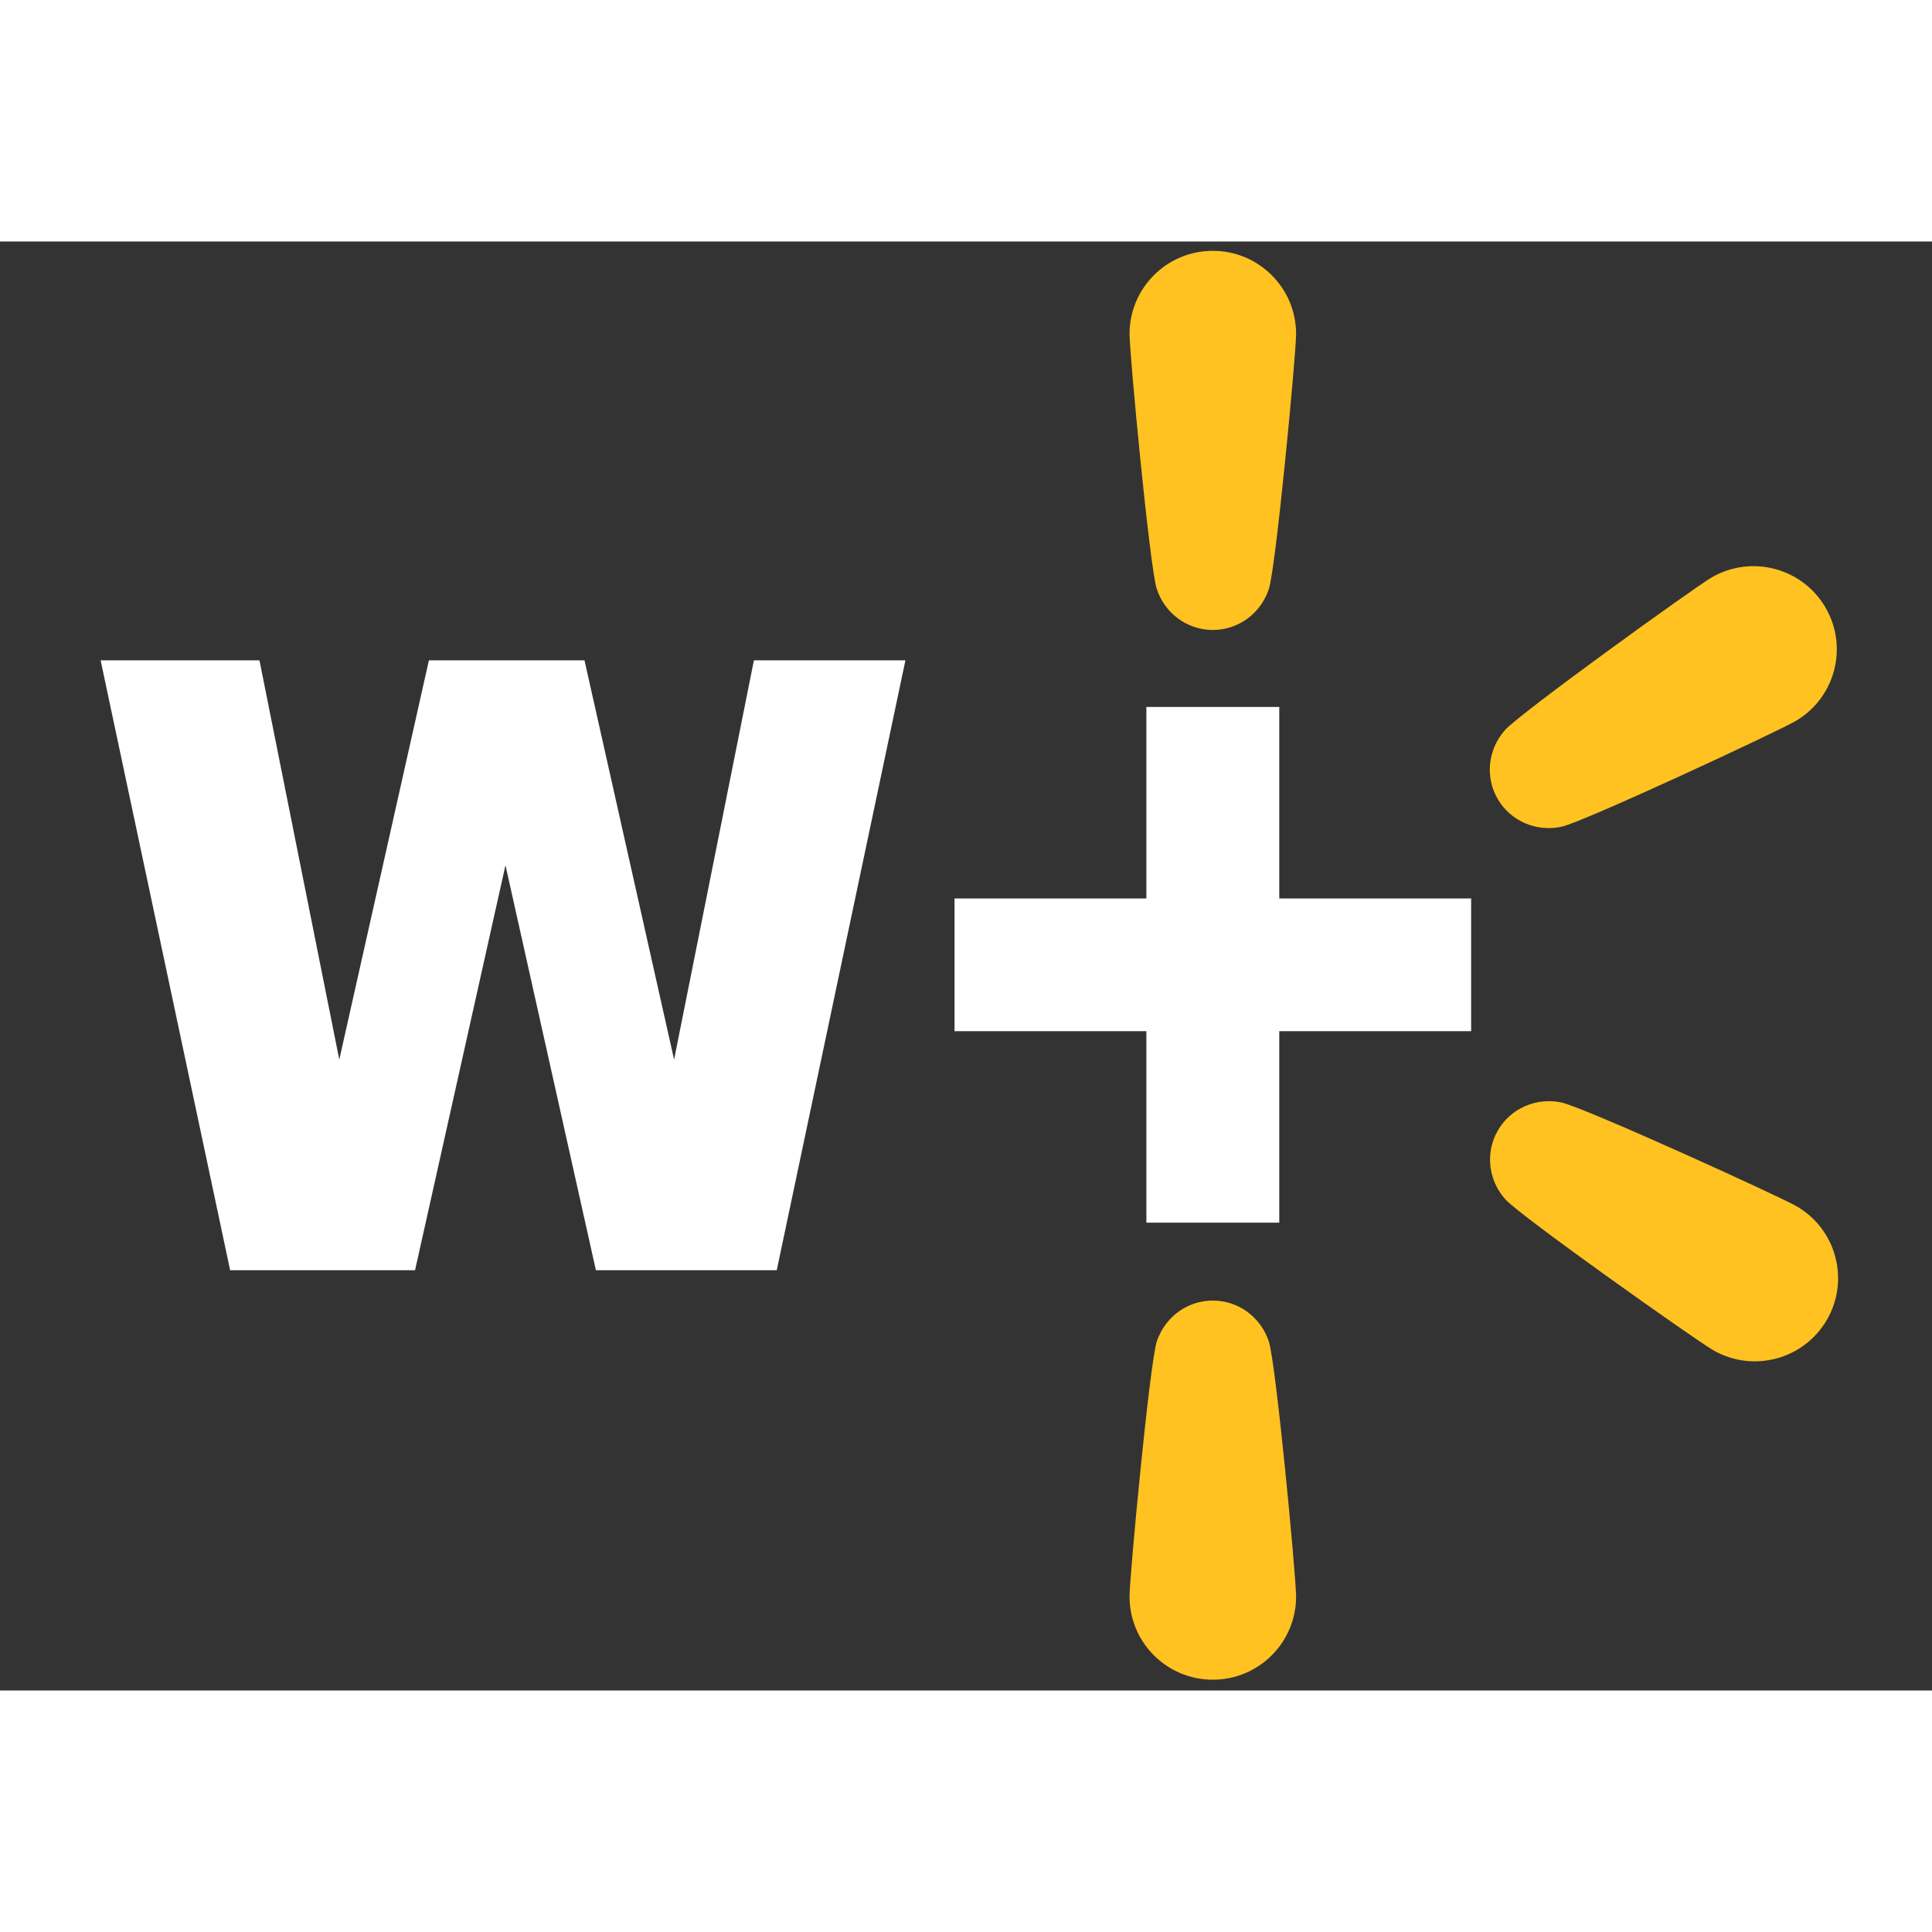
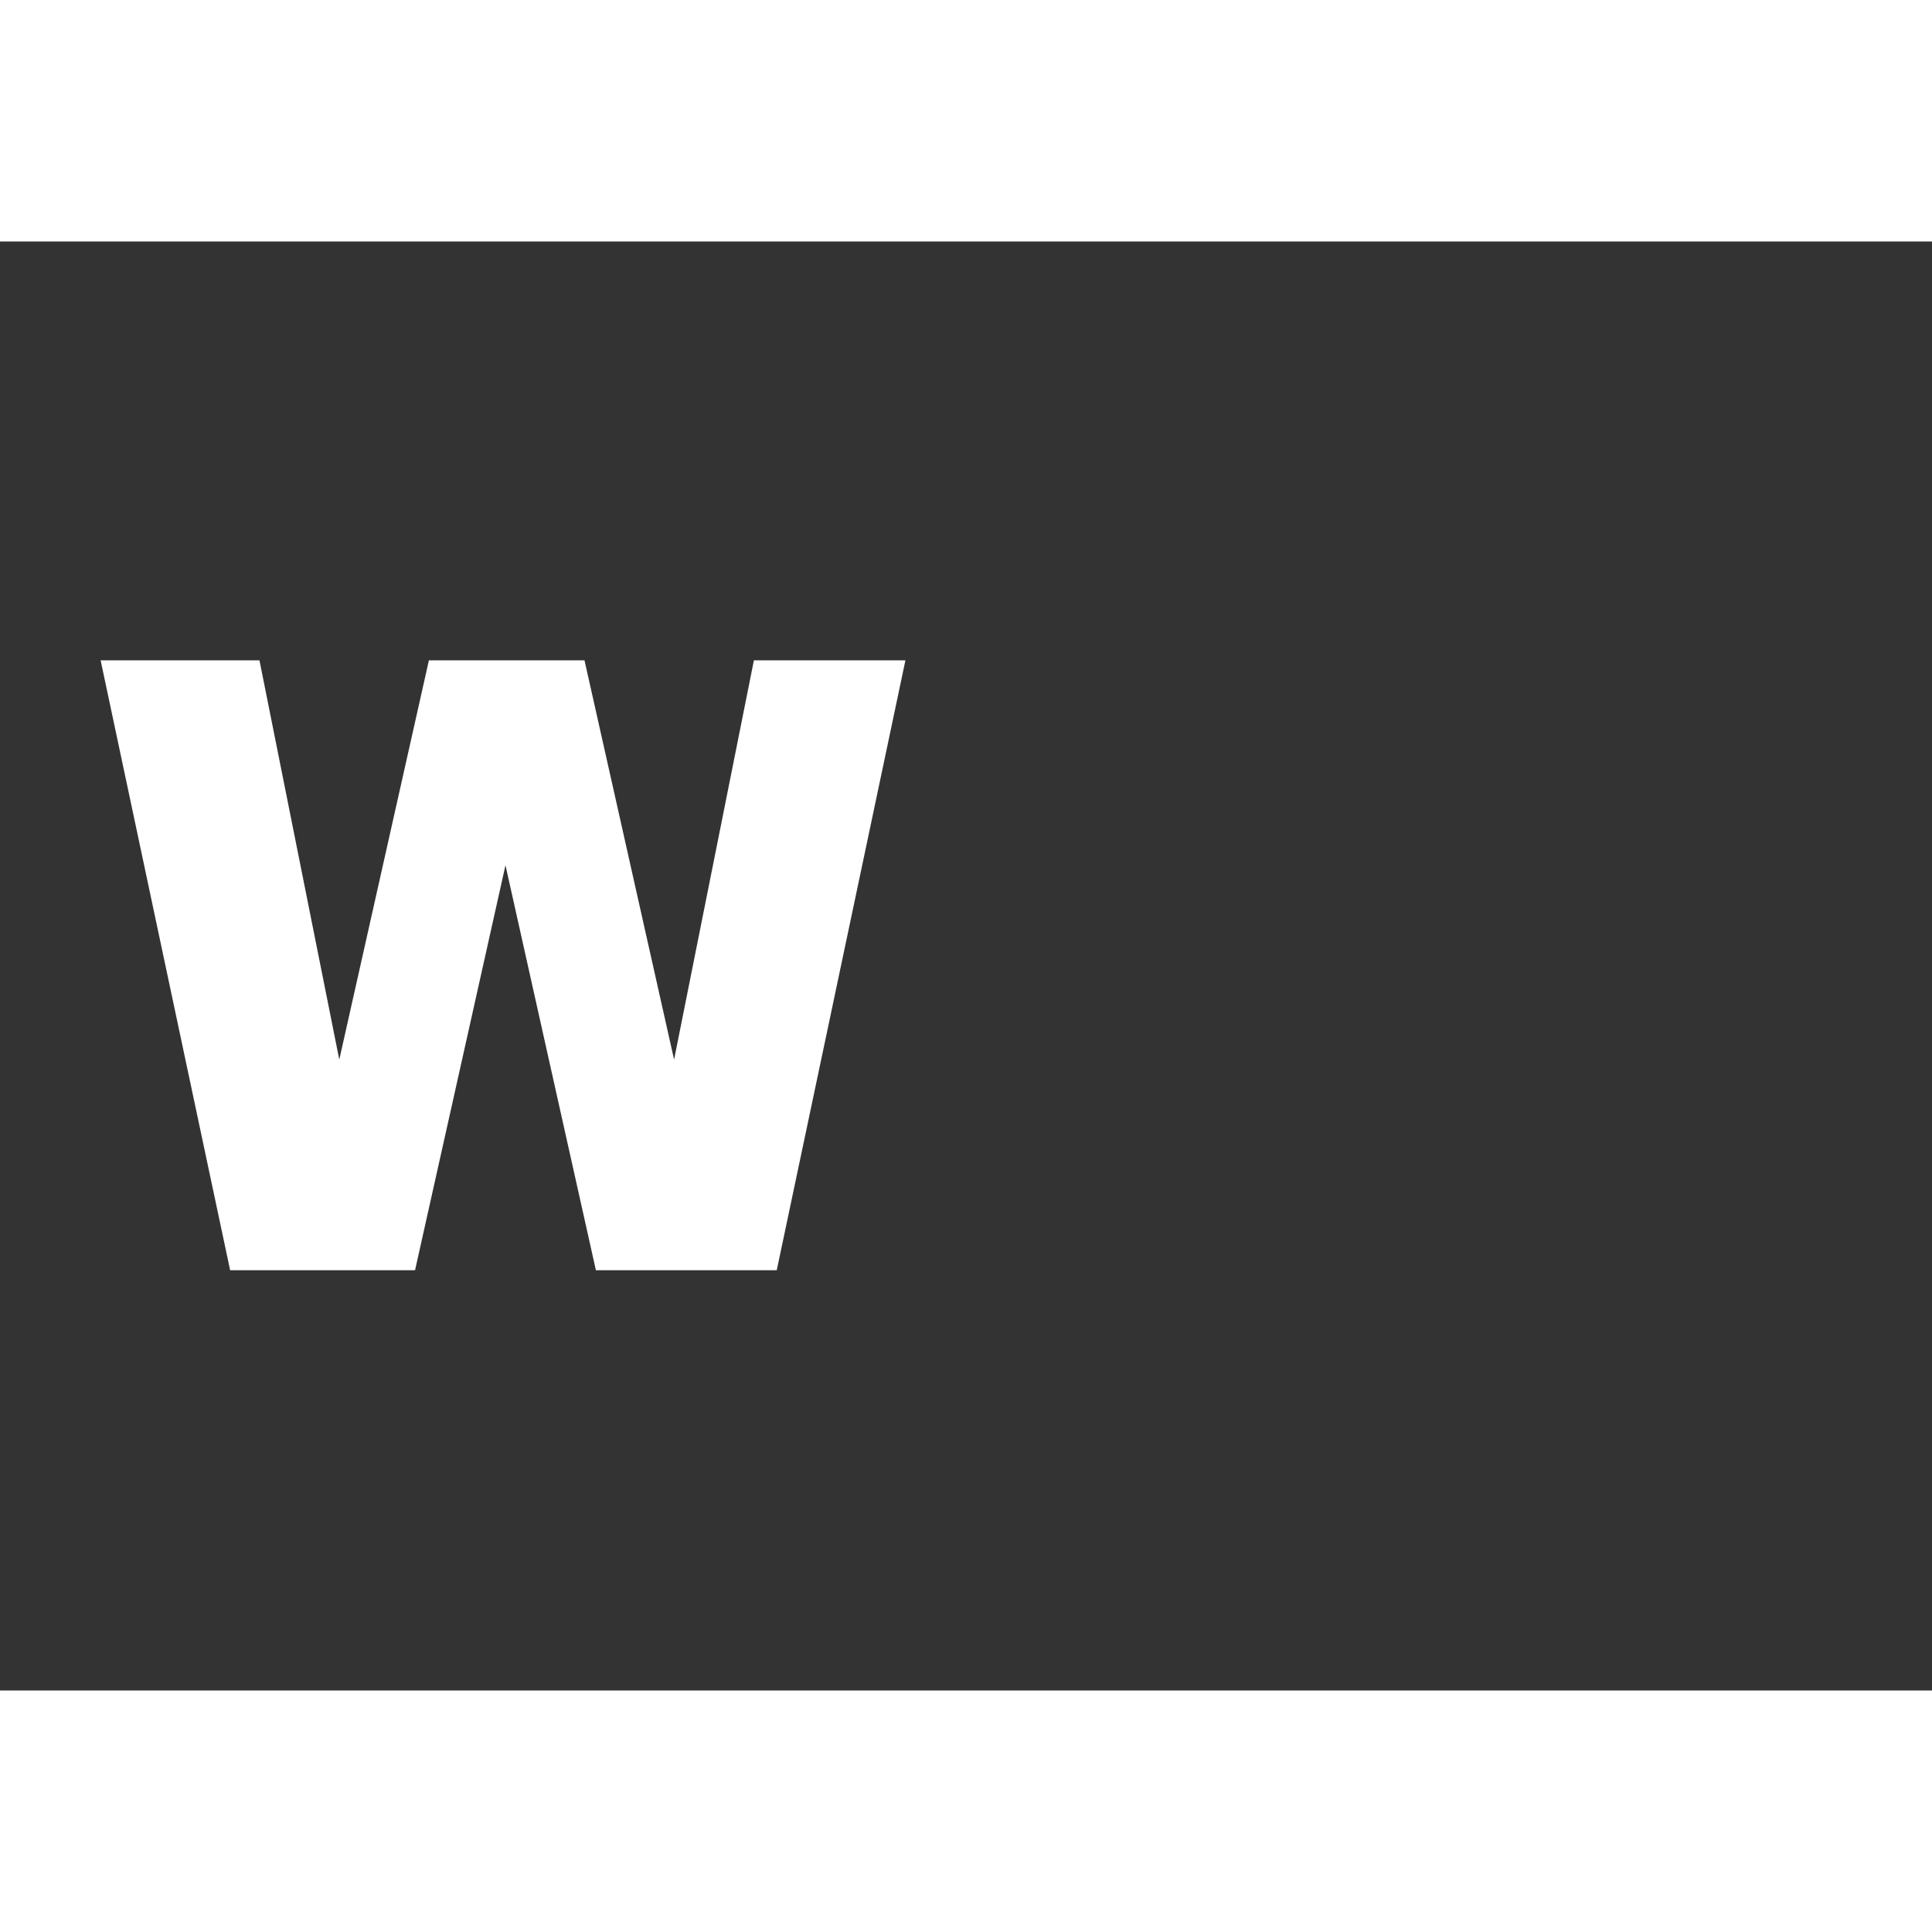
<svg xmlns="http://www.w3.org/2000/svg" width="288" height="288" fill="none" viewBox="0 0 288 216">
  <rect x="0" y="0" width="288" height="216" fill="#333333" stroke="none" />
  <path fill="#fff" d="m112.384 62.432-11.899 59.521-13.355-59.52H63.936l-13.359 59.52-11.899-59.52H15l19.306 90.916h27.566l13.479-60.368L88.83 153.35h26.958l19.182-90.917h-22.586Z" />
-   <path fill="#FFC220" d="M180.793 157.872c-3.789 0-7.132 2.438-8.347 6.089-1.061 3.186-4.068 35.041-4.068 38.036 0 6.844 5.559 12.394 12.415 12.394 6.856 0 12.415-5.55 12.415-12.394 0-2.999-3.007-34.85-4.068-38.036-1.215-3.651-4.559-6.089-8.347-6.089ZM180.793 1.39c-6.856 0-12.415 5.55-12.415 12.395 0 2.998 3.007 34.85 4.068 38.035 1.215 3.652 4.558 6.09 8.347 6.09 3.788 0 7.132-2.438 8.347-6.09 1.061-3.186 4.068-35.04 4.068-38.035 0-6.845-5.559-12.394-12.415-12.394ZM272.099 54.516c-3.471-5.903-11.08-7.875-16.992-4.41-2.59 1.517-28.58 20.236-30.796 22.762-2.537 2.893-2.951 7.01-1.032 10.27s5.718 4.904 9.489 4.103c3.287-.702 32.326-14.242 34.913-15.763 5.913-3.464 7.888-11.06 4.418-16.962ZM223.279 132.52c1.891-3.278 5.676-4.954 9.45-4.184 3.294.673 32.446 13.963 35.051 15.459 5.941 3.415 7.987 10.99 4.566 16.924-3.421 5.931-11.009 7.973-16.953 4.558-2.601-1.496-28.756-19.989-30.993-22.494-2.563-2.872-3.011-6.982-1.121-10.26v-.003Z" />
-   <path fill="#fff" d="M219.3 97.935v19.778h-28.601v28.552h-19.812v-28.552h-28.598V97.935h28.598V69.386h19.812v28.549H219.3Z" />
</svg>